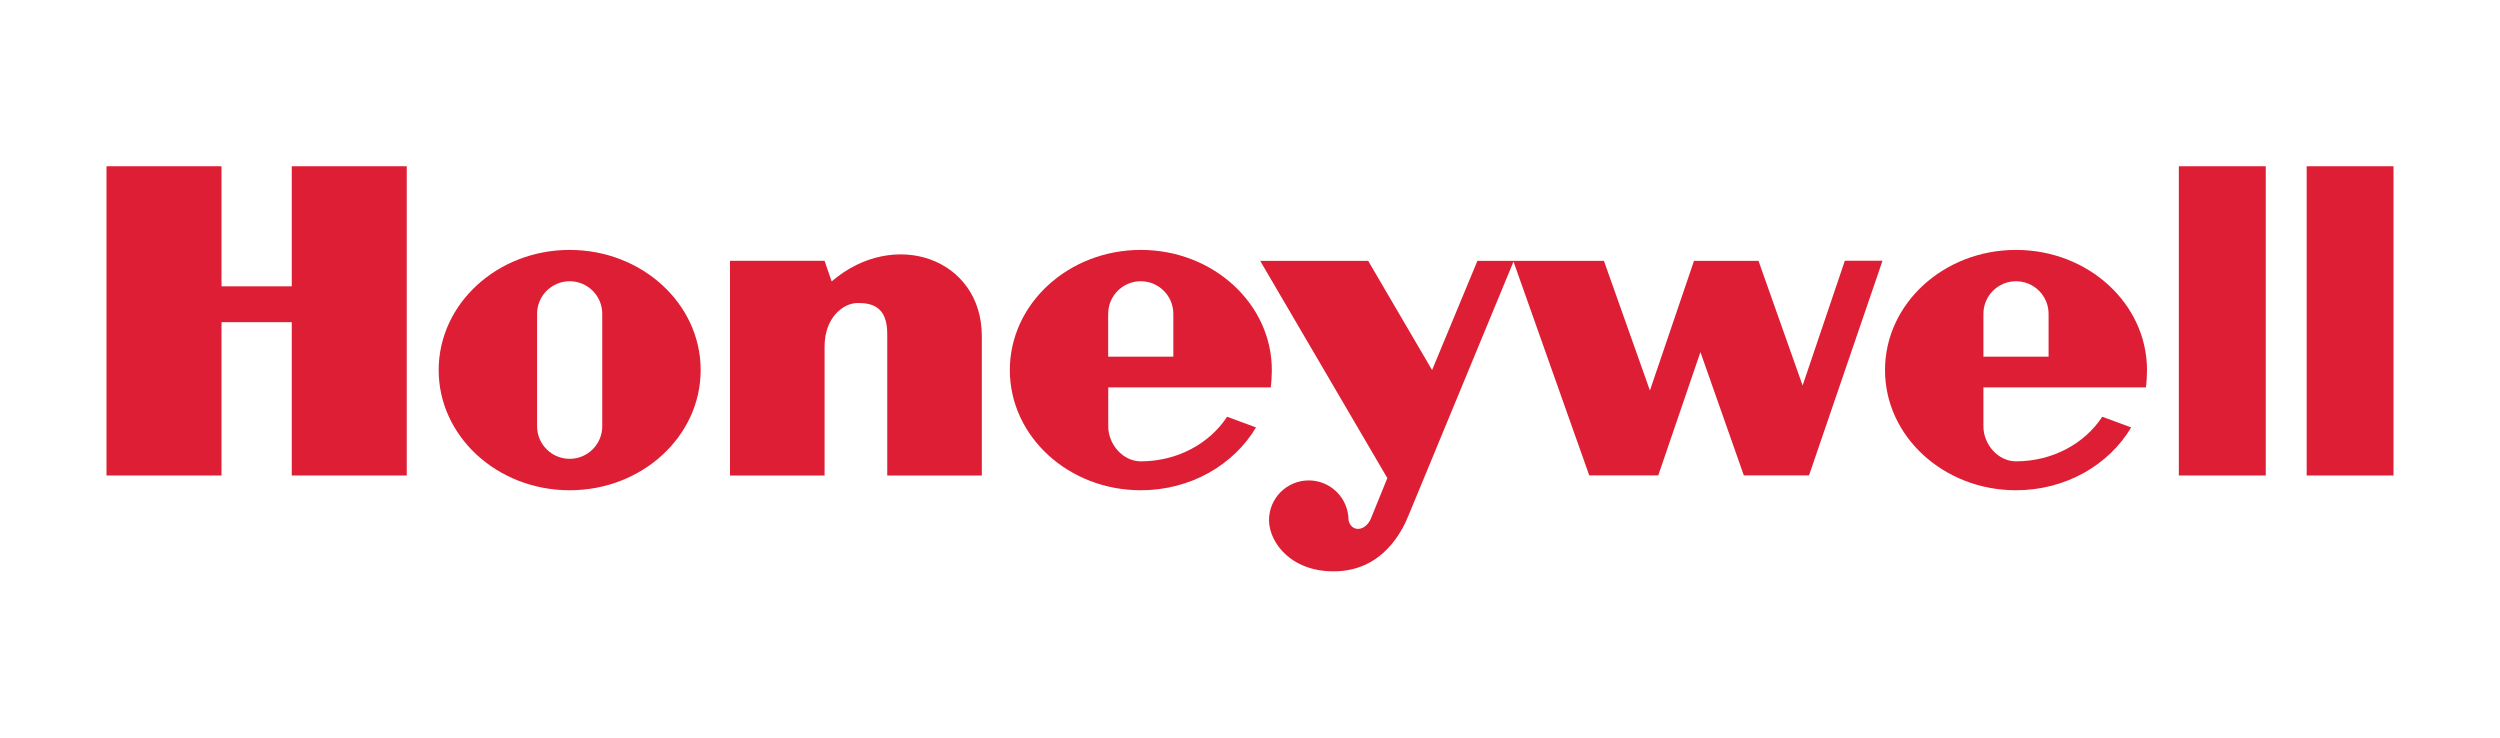
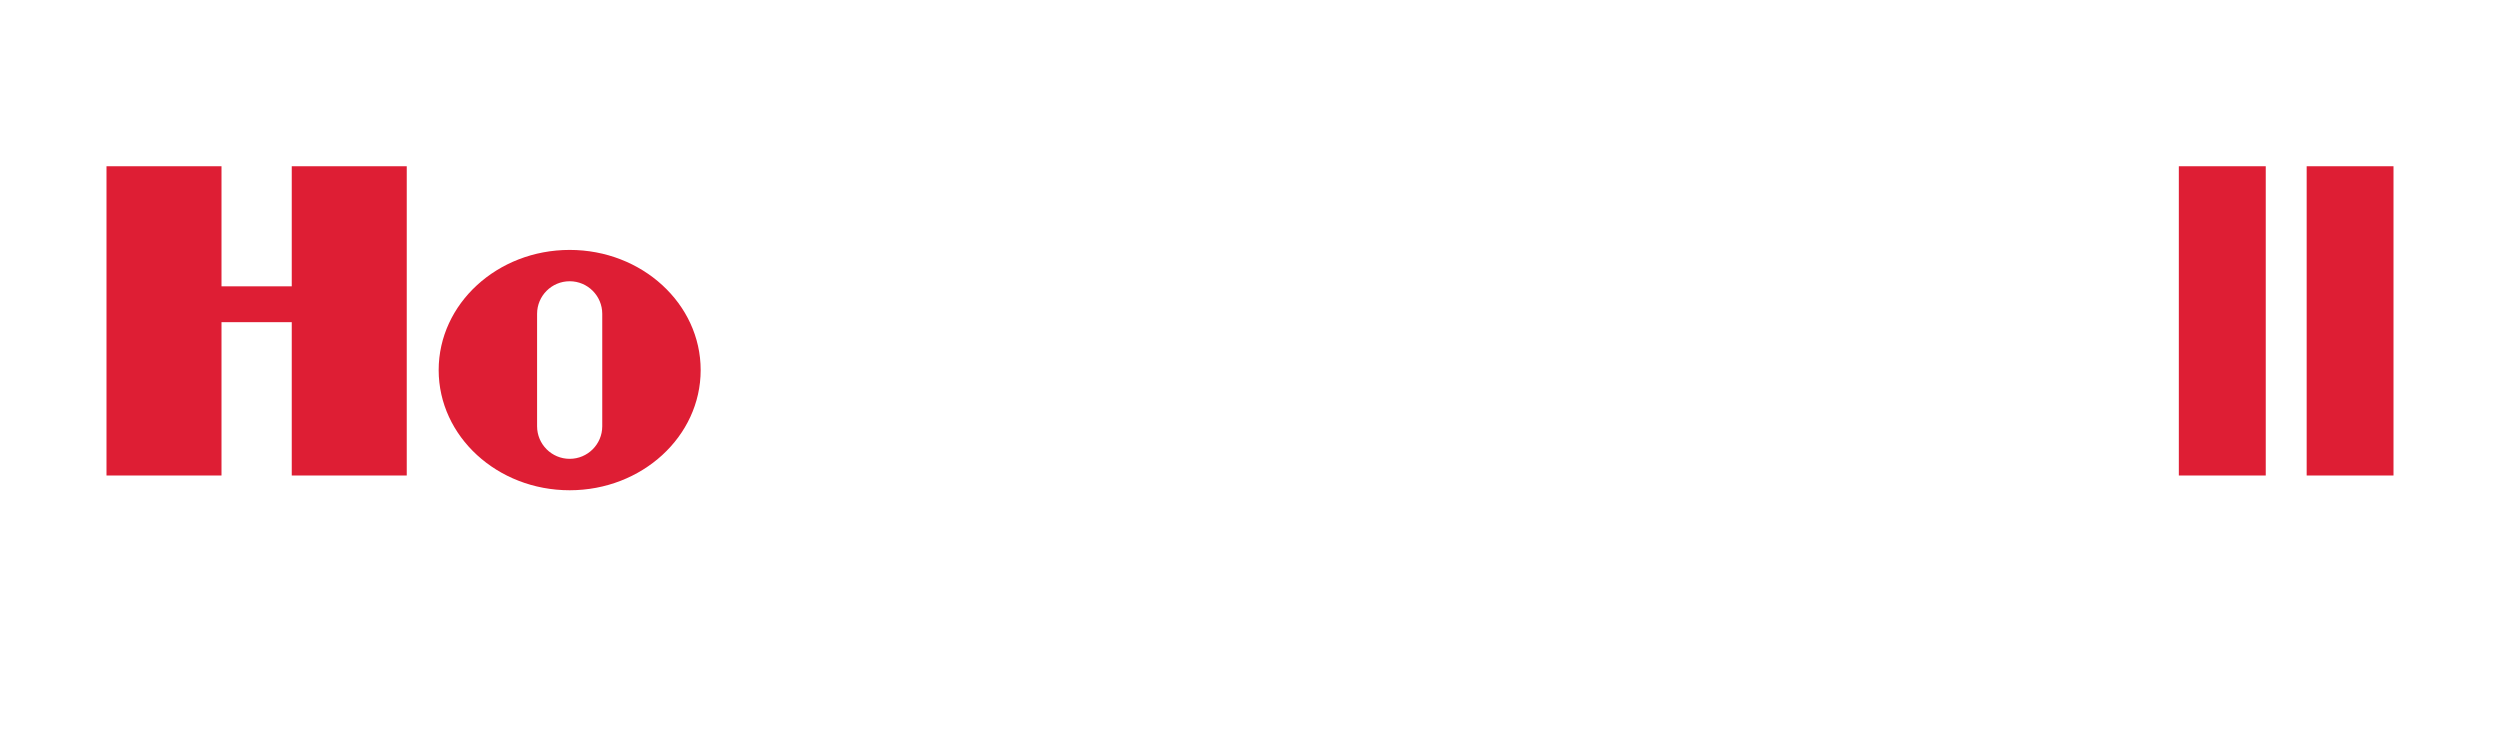
<svg xmlns="http://www.w3.org/2000/svg" id="Layer_1" viewBox="0 0 300 88.52">
  <defs>
    <style>.cls-1{fill:#de1e34;fill-rule:evenodd;}</style>
  </defs>
  <g id="Honeywell">
    <polygon id="polygon9" class="cls-1" points="261.46 57.06 271.89 57.06 271.89 19.95 261.46 19.95 261.46 57.06 261.46 57.06" />
    <polygon id="polygon11" class="cls-1" points="287.22 19.95 287.22 57.06 276.8 57.06 276.8 19.95 287.22 19.95 287.22 19.95" />
    <polygon id="polygon13" class="cls-1" points="35.01 34.36 26.58 34.36 26.58 19.95 12.78 19.95 12.78 57.06 26.58 57.06 26.58 38.66 35.01 38.66 35.01 57.06 48.81 57.06 48.81 19.95 35.01 19.95 35.01 34.36 35.01 34.36" />
-     <path id="path15" class="cls-1" d="M99.79,33.75l-.84-2.45h-11.35v25.76h11.35v-15.49h0c0-3.37,2.15-5.21,3.99-5.21,1.53,0,3.53.31,3.53,3.68h0v17.02h11.35v-16.71h0c0-9.35-10.5-13.03-18.01-6.59h0Z" />
-     <path id="path17" class="cls-1" d="M216.31,46.25l-5.29-14.95h-7.74l-5.29,15.56-5.52-15.56h-15.18l-5.44,13.11-7.67-13.11h-12.96l15.26,26.07-1.99,4.9h0c-.69,1.53-2.34,1.61-2.67.15,0-2.63-2.14-4.77-4.77-4.77s-4.77,2.13-4.77,4.77c.02,2.76,2.78,6.36,8.22,6.13,5.44-.23,7.74-4.75,8.51-6.67h0l12.61-30.49,9.09,25.66h8.28l5.06-14.8,5.21,14.8h7.82l8.82-25.76h-4.52l-5.06,14.95h0Z" />
    <path id="path19" class="cls-1" d="M68.36,29.99c-8.68,0-15.72,6.46-15.72,14.42s7.04,14.42,15.72,14.42,15.72-6.46,15.72-14.42-7.04-14.42-15.72-14.42h0ZM72.27,51.15c0,2.16-1.75,3.91-3.91,3.91s-3.91-1.75-3.91-3.91h0v-13.49h0c0-2.16,1.75-3.91,3.91-3.91s3.91,1.75,3.91,3.91h0v13.49h0Z" />
-     <path id="path21" class="cls-1" d="M152.49,46.48c.08-.6.13-1.45.13-2.07,0-7.96-7.04-14.42-15.72-14.42s-15.72,6.46-15.72,14.42,7.04,14.42,15.72,14.42c5.97,0,11.15-3.05,13.82-7.54h0l-3.47-1.28h0c-2.1,3.21-5.95,5.35-10.35,5.35-2.16,0-3.91-2.04-3.91-4.2h0v-4.67h19.5ZM132.98,37.66c0-2.16,1.75-3.91,3.91-3.91s3.91,1.75,3.91,3.91h0v5.14h-7.82v-5.14h0Z" />
-     <path id="path23" class="cls-1" d="M257.51,46.48c.08-.6.13-1.45.13-2.07,0-7.96-7.04-14.42-15.72-14.42s-15.72,6.46-15.72,14.42,7.04,14.42,15.72,14.42c5.97,0,11.16-3.05,13.82-7.54h0l-3.47-1.28h0c-2.1,3.21-5.95,5.35-10.35,5.35-2.16,0-3.91-2.04-3.91-4.2h0v-4.67h19.5ZM238.01,37.66c0-2.16,1.75-3.91,3.91-3.91s3.91,1.75,3.91,3.91h0v5.14h-7.82v-5.14h0Z" />
  </g>
</svg>